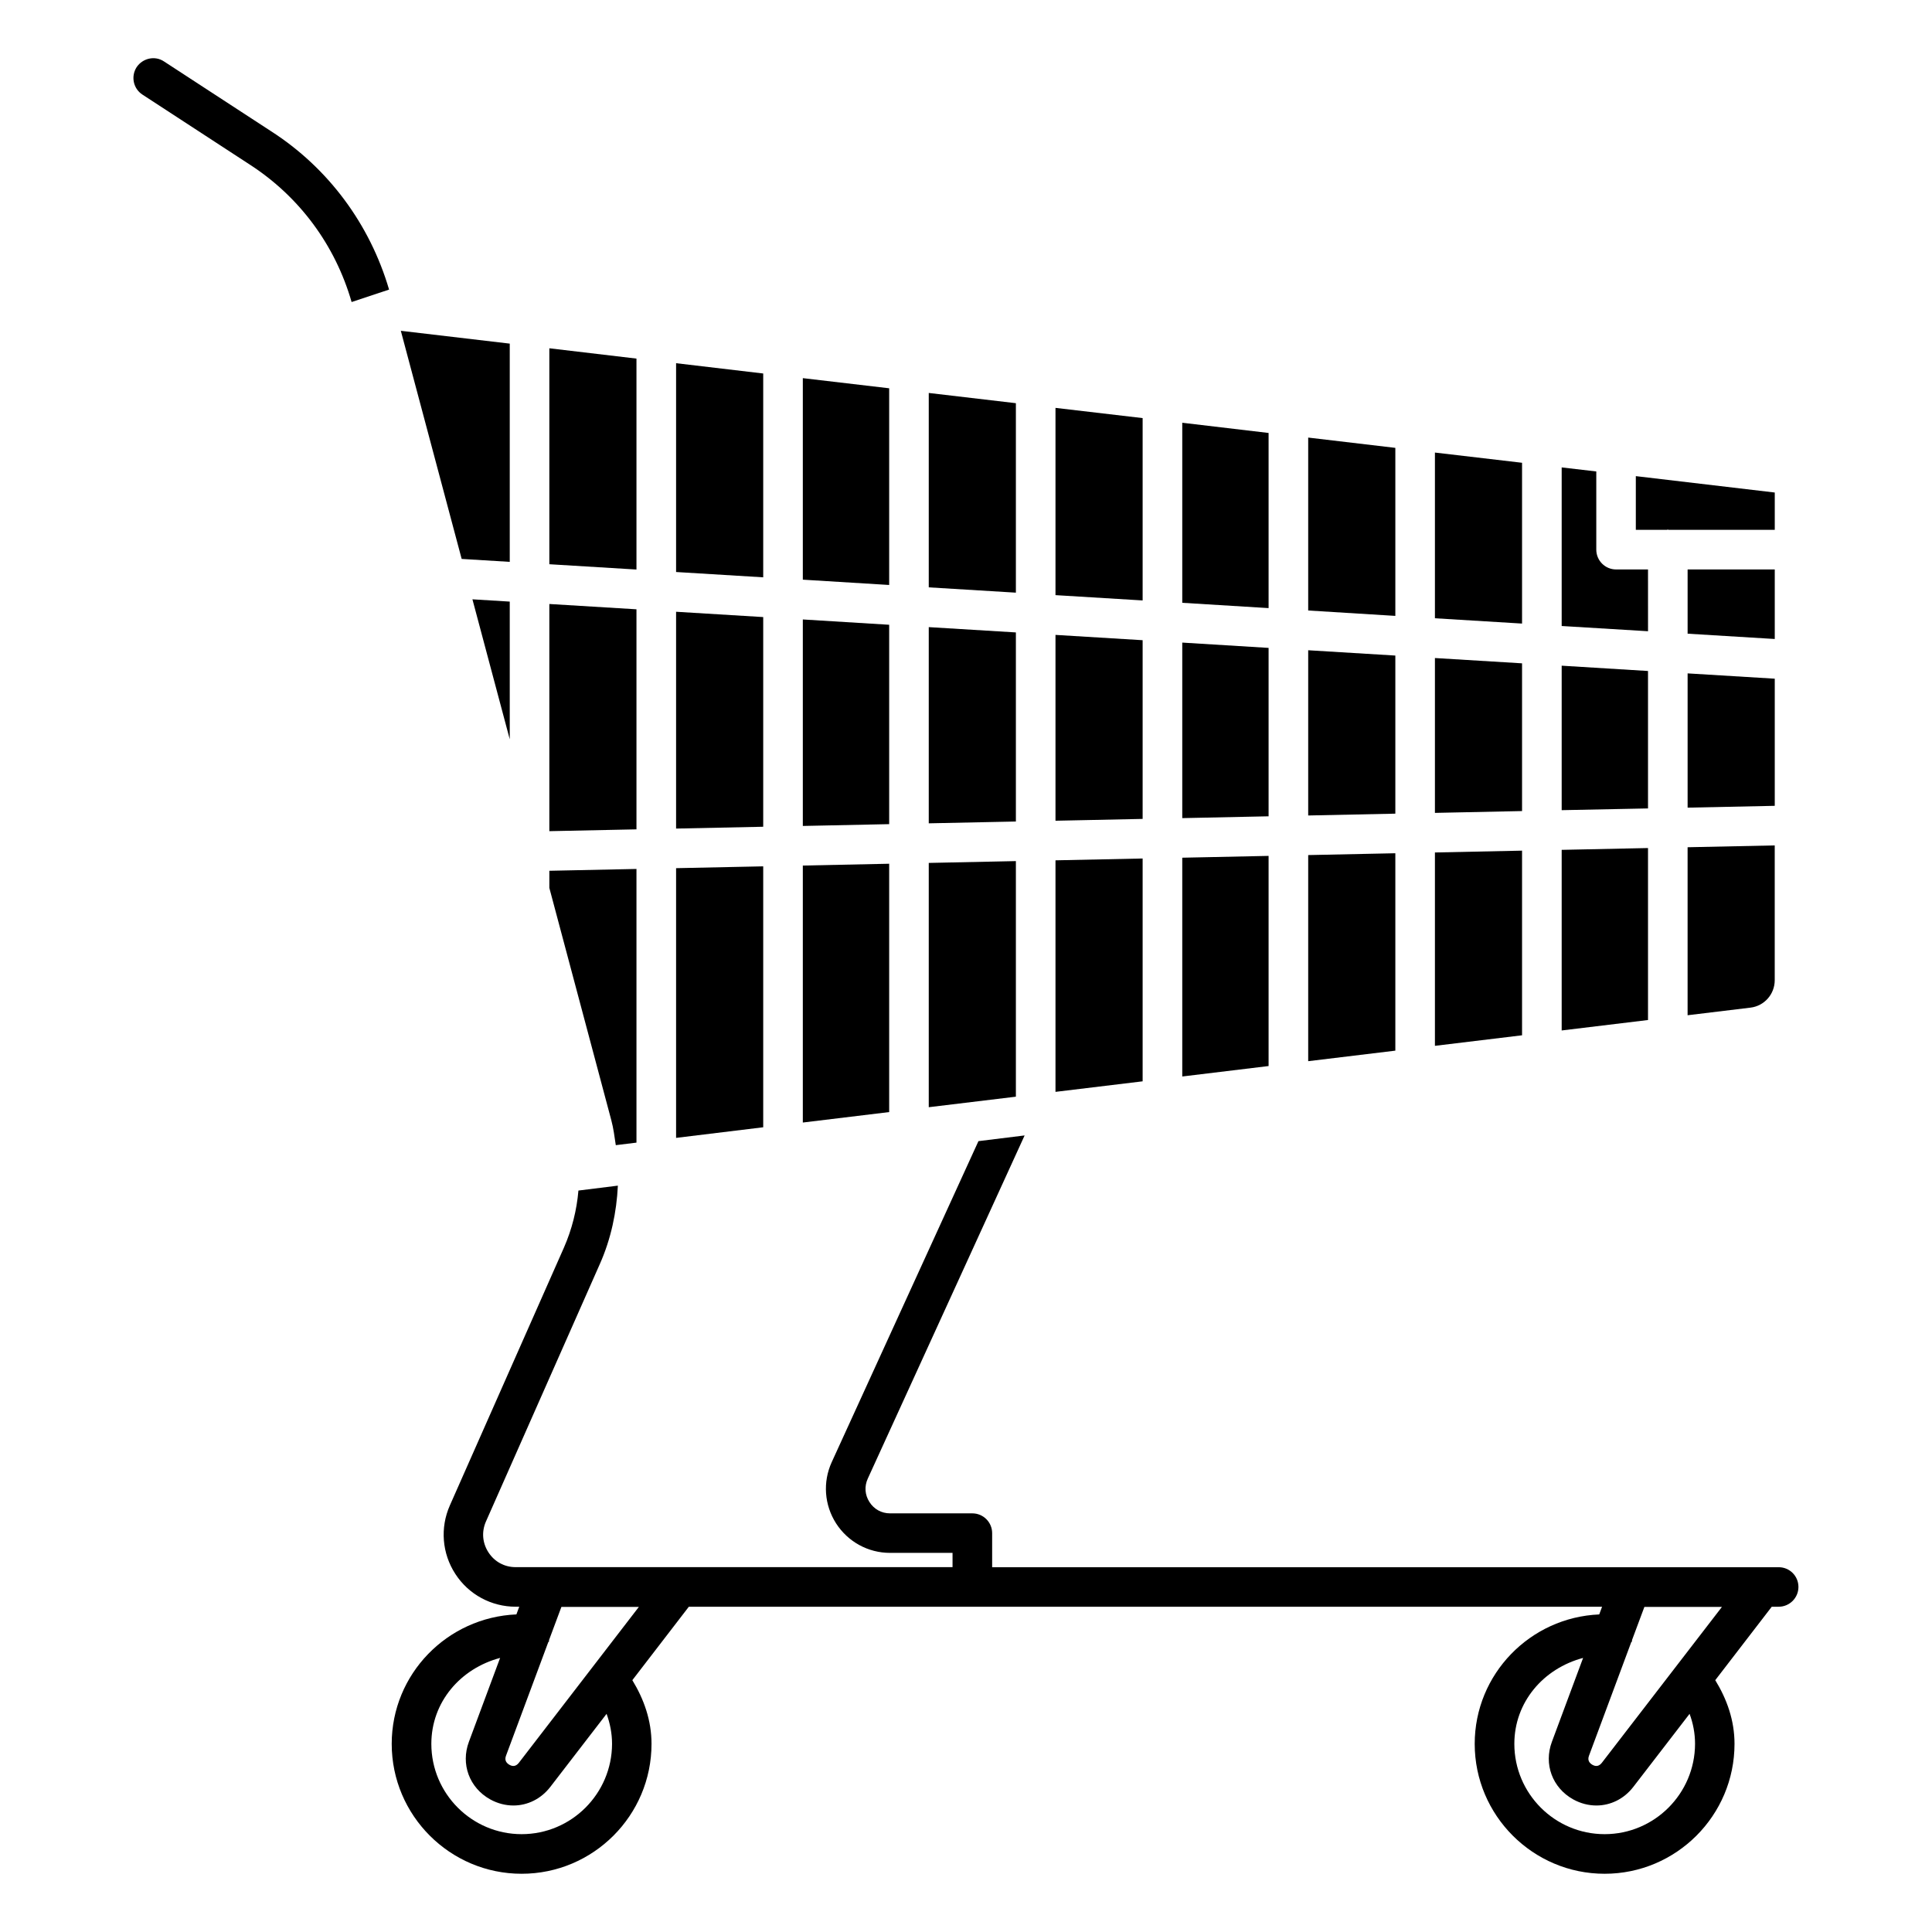
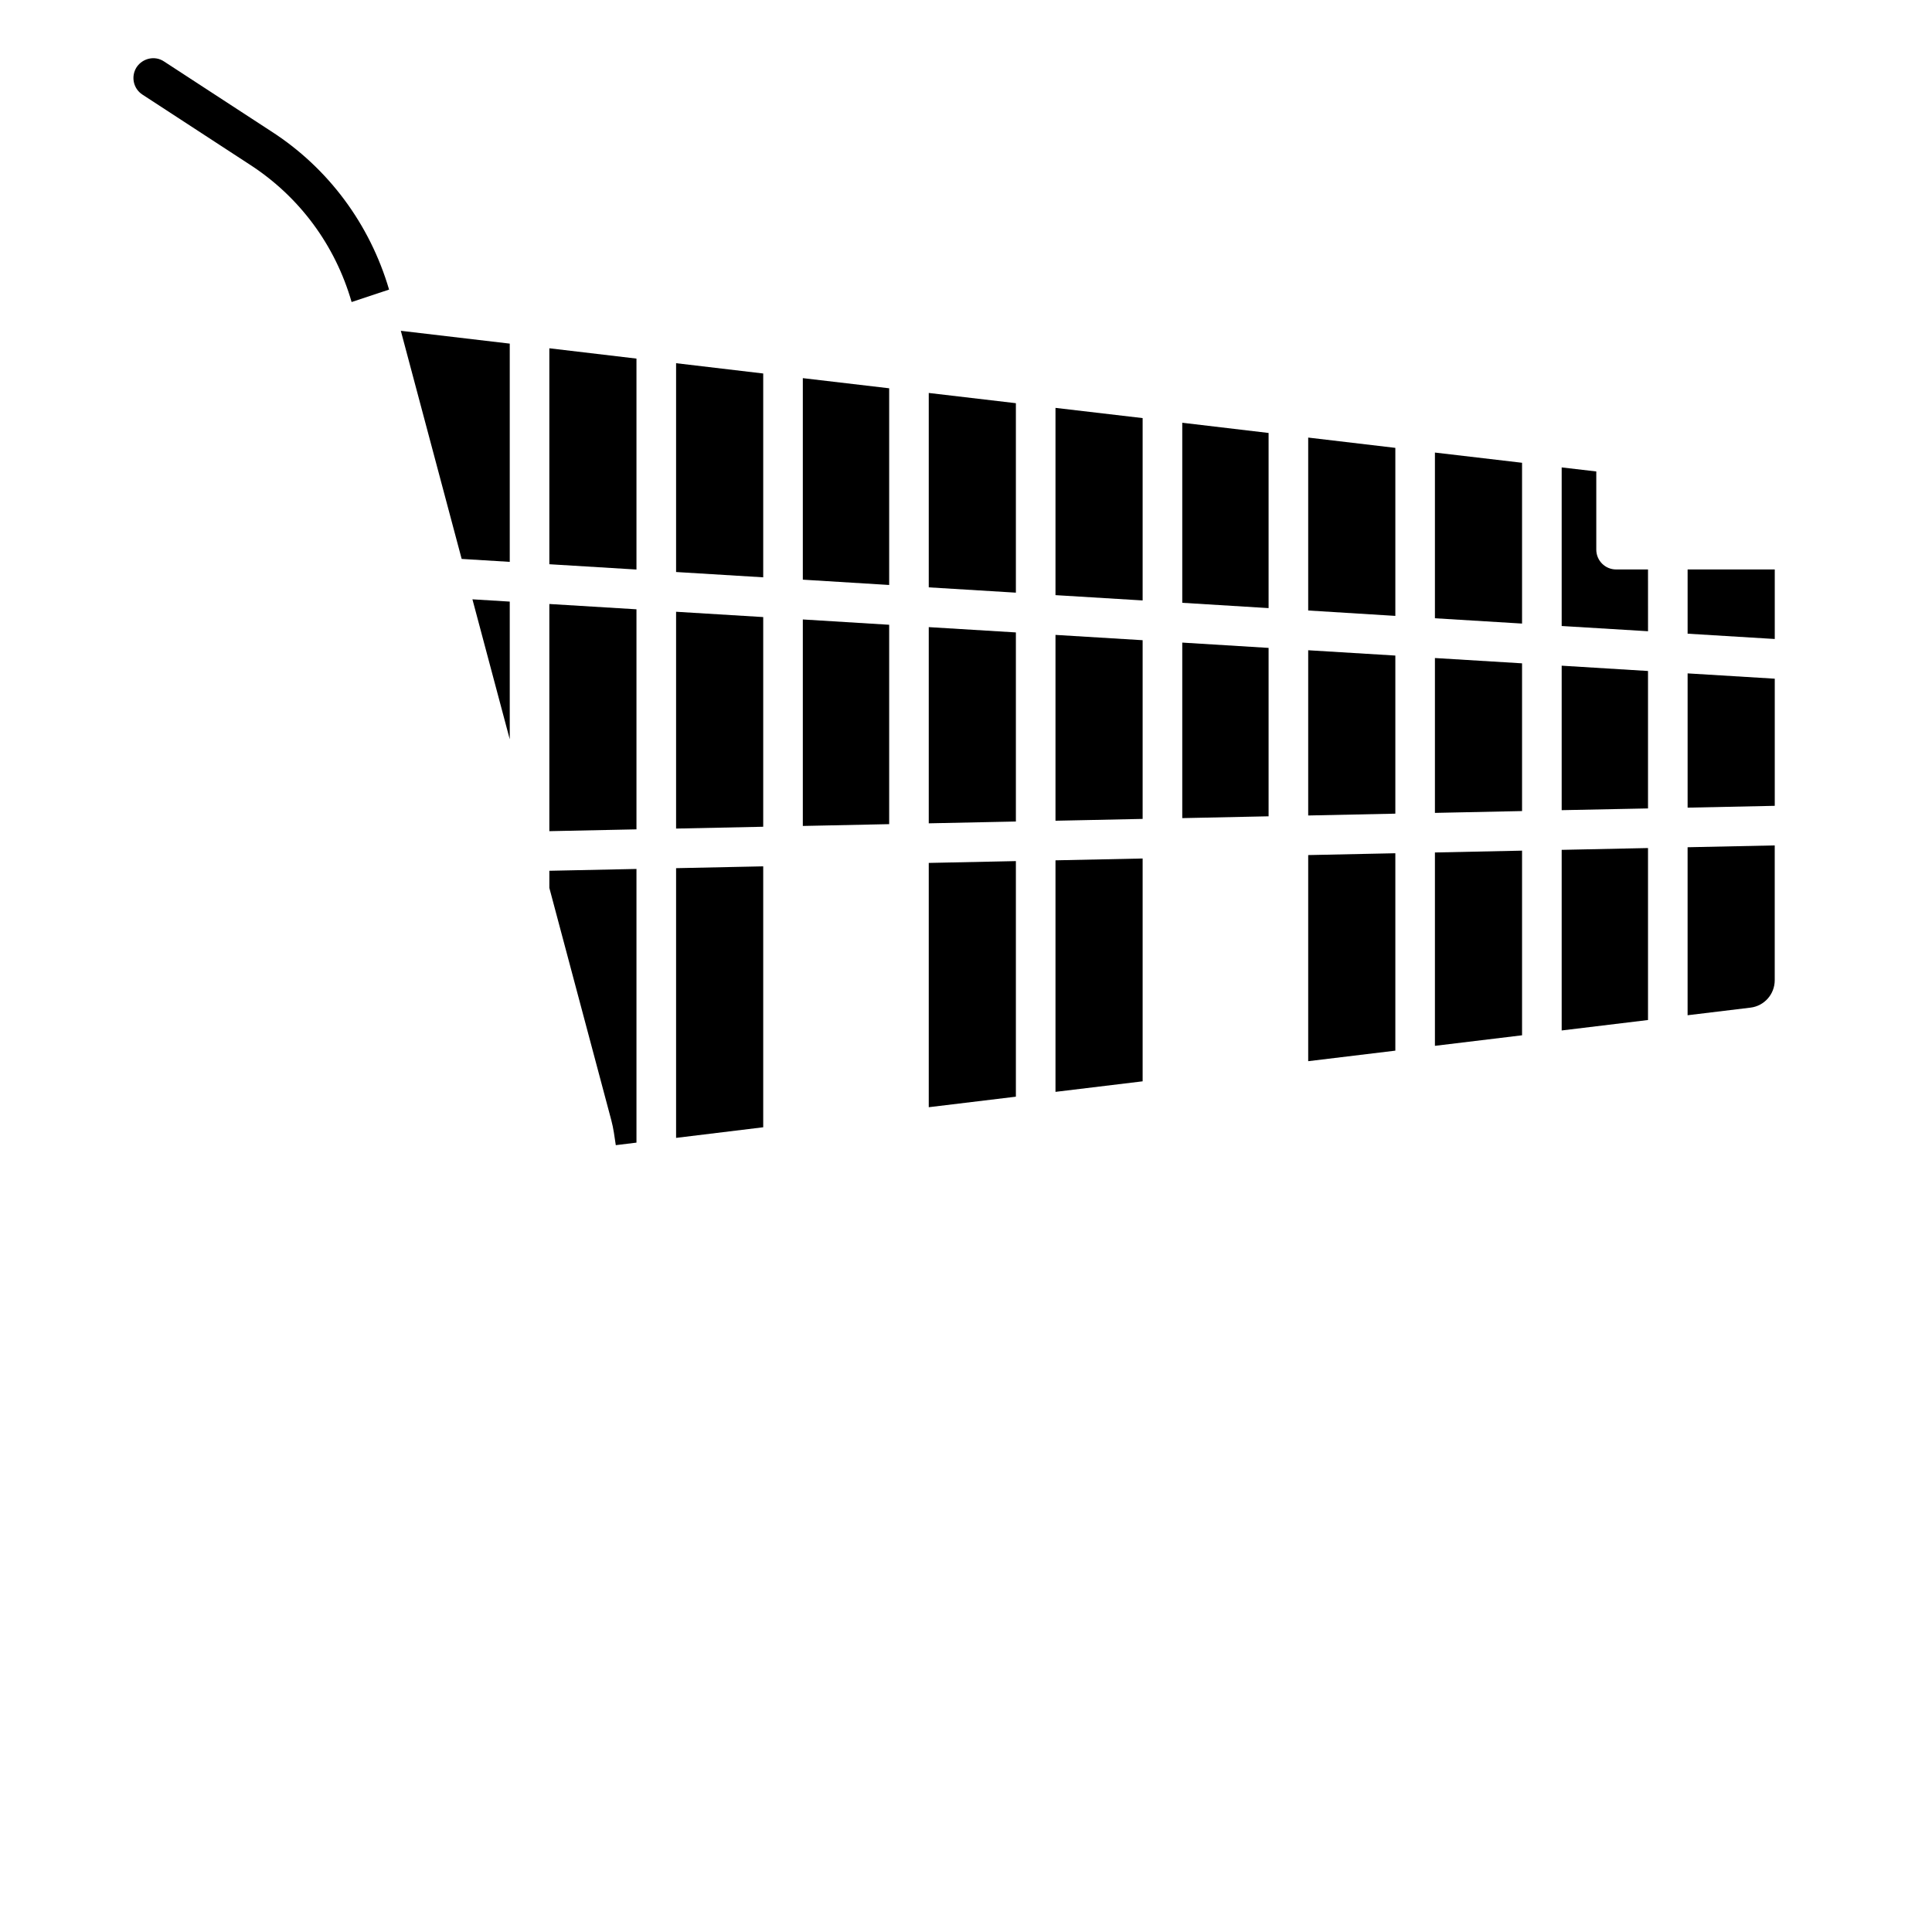
<svg xmlns="http://www.w3.org/2000/svg" fill="#000000" width="800px" height="800px" version="1.1" viewBox="144 144 512 512">
  <g>
    <path d="m312.67 305.47-23.09-1.406v60.203l23.09-0.48z" />
    <path d="m279.09 303.43-9.891-0.605 9.891 37.09z" />
    <path d="m279.09 292.9v-57.836l-28.867-3.398 16.125 60.457z" />
    <path d="m307.19 447.48 5.481-0.672v-72.527l-23.09 0.484v4.535l16.414 61.547c0.586 2.16 0.859 4.406 1.195 6.633z" />
    <path d="m413.22 311.6-23.09-1.406v51.996l23.09-0.48z" />
    <path d="m446.81 371.51-23.094 0.484v61.359l23.094-2.793z" />
    <path d="m413.22 372.2-23.09 0.484v64.738l23.09-2.789z" />
    <path d="m413.22 250.85-23.09-2.711v51.516l23.09 1.406z" />
    <path d="m379.64 246.9-22.883-2.688v53.406l22.883 1.406z" />
    <path d="m312.67 239.03-23.09-2.731v57.227l23.09 1.406z" />
    <path d="m379.64 309.57-22.883-1.406v54.723l22.883-0.48z" />
    <path d="m346.26 373.59-23.09 0.484v71.477l23.09-2.812z" />
    <path d="m346.26 307.53-23.09-1.406v57.457l23.09-0.484z" />
-     <path d="m379.64 372.9-22.883 0.48v68.102l22.883-2.773z" />
    <path d="m346.26 242.98-23.09-2.727v55.336l23.09 1.406z" />
    <path d="m580.74 321.82-22.879-1.406v38.289l22.879-0.461z" />
    <path d="m591.23 413.05 16.668-2.016c3.672-0.441 6.422-3.57 6.422-7.262v-35.727l-23.09 0.484z" />
    <path d="m580.74 294.91h-8.461c-2.898 0-5.246-2.352-5.246-5.246v-20.723l-9.172-1.07v42.027l22.883 1.387z" />
    <path d="m580.74 368.74-22.879 0.48v47.863l22.879-2.769z" />
    <path d="m547.36 266.64-23.09-2.707v43.914l23.09 1.406z" />
-     <path d="m585.99 284.33 0.188 0.086h28.152v-9.891l-36.82-4.344v14.234h8.27z" />
    <path d="m614.33 323.86-23.094-1.406v35.582l23.094-0.484z" />
    <path d="m614.33 294.91h-23.094v17.023l23.094 1.406z" />
-     <path d="m480.19 370.82-22.879 0.48v57.98l22.879-2.769z" />
    <path d="m446.81 313.66-23.094-1.406v49.25l23.094-0.484z" />
    <path d="m480.19 315.7-22.879-1.406v46.516l22.879-0.48z" />
    <path d="m480.19 258.74-22.879-2.707v47.715l22.879 1.406z" />
    <path d="m446.81 254.8-23.094-2.707v49.625l23.094 1.406z" />
    <path d="m513.78 317.73-23.094-1.406v43.789l23.094-0.484z" />
    <path d="m547.36 369.43-23.09 0.484v51.242l23.09-2.793z" />
    <path d="m513.78 370.12-23.094 0.484v54.621l23.094-2.793z" />
    <path d="m513.78 262.69-23.094-2.727v45.824l23.094 1.43z" />
    <path d="m547.36 319.79-23.09-1.406v41.039l23.09-0.484z" />
    <path d="m215.81 178.76-28.34-18.473c-2.41-1.617-5.644-0.879-7.262 1.512-1.574 2.457-0.883 5.691 1.531 7.266l28.363 18.492c13.266 8.543 22.754 21.453 27.078 36.484l9.93-3.297c-5.078-17.273-16.039-32.18-31.301-41.984z" />
-     <path d="m615.38 559.33h-208.45v-9.027c0-2.898-2.352-5.246-5.246-5.246h-21.812c-2.246 0-4.242-1.09-5.457-3-1.219-1.891-1.387-4.156-0.441-6.215l41.562-90.938-12.238 1.512-38.879 85.059c-2.414 5.289-1.973 11.355 1.156 16.246 3.148 4.871 8.48 7.809 14.297 7.809h16.562v3.777l-115.77 0.004c-2.981 0-5.606-1.426-7.223-3.926s-1.848-5.481-0.652-8.188l30.207-68.289c2.918-6.59 4.41-13.645 4.746-20.699l-10.453 1.301c-0.441 5.184-1.723 10.309-3.863 15.176l-30.207 68.266c-2.625 5.941-2.078 12.723 1.449 18.156 3.527 5.457 9.531 8.691 16.016 8.691h0.922l-0.754 2.035c-18.348 0.785-33.043 15.816-33.043 34.309 0 18.977 15.449 34.426 34.426 34.426 18.977 0 34.426-15.43 34.426-34.426 0-6.234-2.016-11.84-5.082-16.879l14.969-19.461 242.02 0.004-0.754 2.035c-18.305 0.777-33 15.809-33 34.301 0 18.977 15.449 34.426 34.426 34.426 18.977 0 34.426-15.43 34.426-34.426 0-6.234-2.016-11.84-5.102-16.879l14.969-19.461h1.828c2.898 0 5.246-2.352 5.246-5.246 0-2.894-2.332-5.227-5.227-5.227zm-333.14 70.742c-13.203 0-23.93-10.746-23.93-23.93 0-11.062 7.703-19.984 18.223-22.777l-8.27 22.23c-2.203 5.898 0.105 12.176 5.648 15.262 1.973 1.09 4.074 1.617 6.152 1.617 3.715 0 7.305-1.723 9.781-4.934l14.906-19.355c0.902 2.477 1.449 5.144 1.449 7.957-0.031 13.184-10.758 23.93-23.961 23.93zm-0.734-18.914c-0.691 0.883-1.531 1.09-2.519 0.523-0.672-0.398-1.387-1.113-0.883-2.414l11.188-30.062c0.043-0.105 0.168-0.125 0.211-0.23 0.043-0.105-0.043-0.188-0.02-0.293l3.297-8.836h20.527zm287.74 18.914c-13.203 0-23.93-10.746-23.93-23.93 0-11.062 7.703-19.984 18.223-22.777l-8.27 22.23c-2.203 5.898 0.105 12.176 5.648 15.262 1.973 1.09 4.074 1.617 6.152 1.617 3.715 0 7.305-1.723 9.781-4.934l14.906-19.355c0.922 2.477 1.449 5.144 1.449 7.957-0.031 13.184-10.758 23.93-23.961 23.93zm-0.738-18.914c-0.691 0.883-1.531 1.09-2.519 0.523-0.672-0.398-1.387-1.113-0.883-2.414l11.188-30.062c0.043-0.105 0.168-0.125 0.211-0.23 0.043-0.105-0.043-0.188-0.02-0.293l3.297-8.836h20.551z" />
  </g>
</svg>